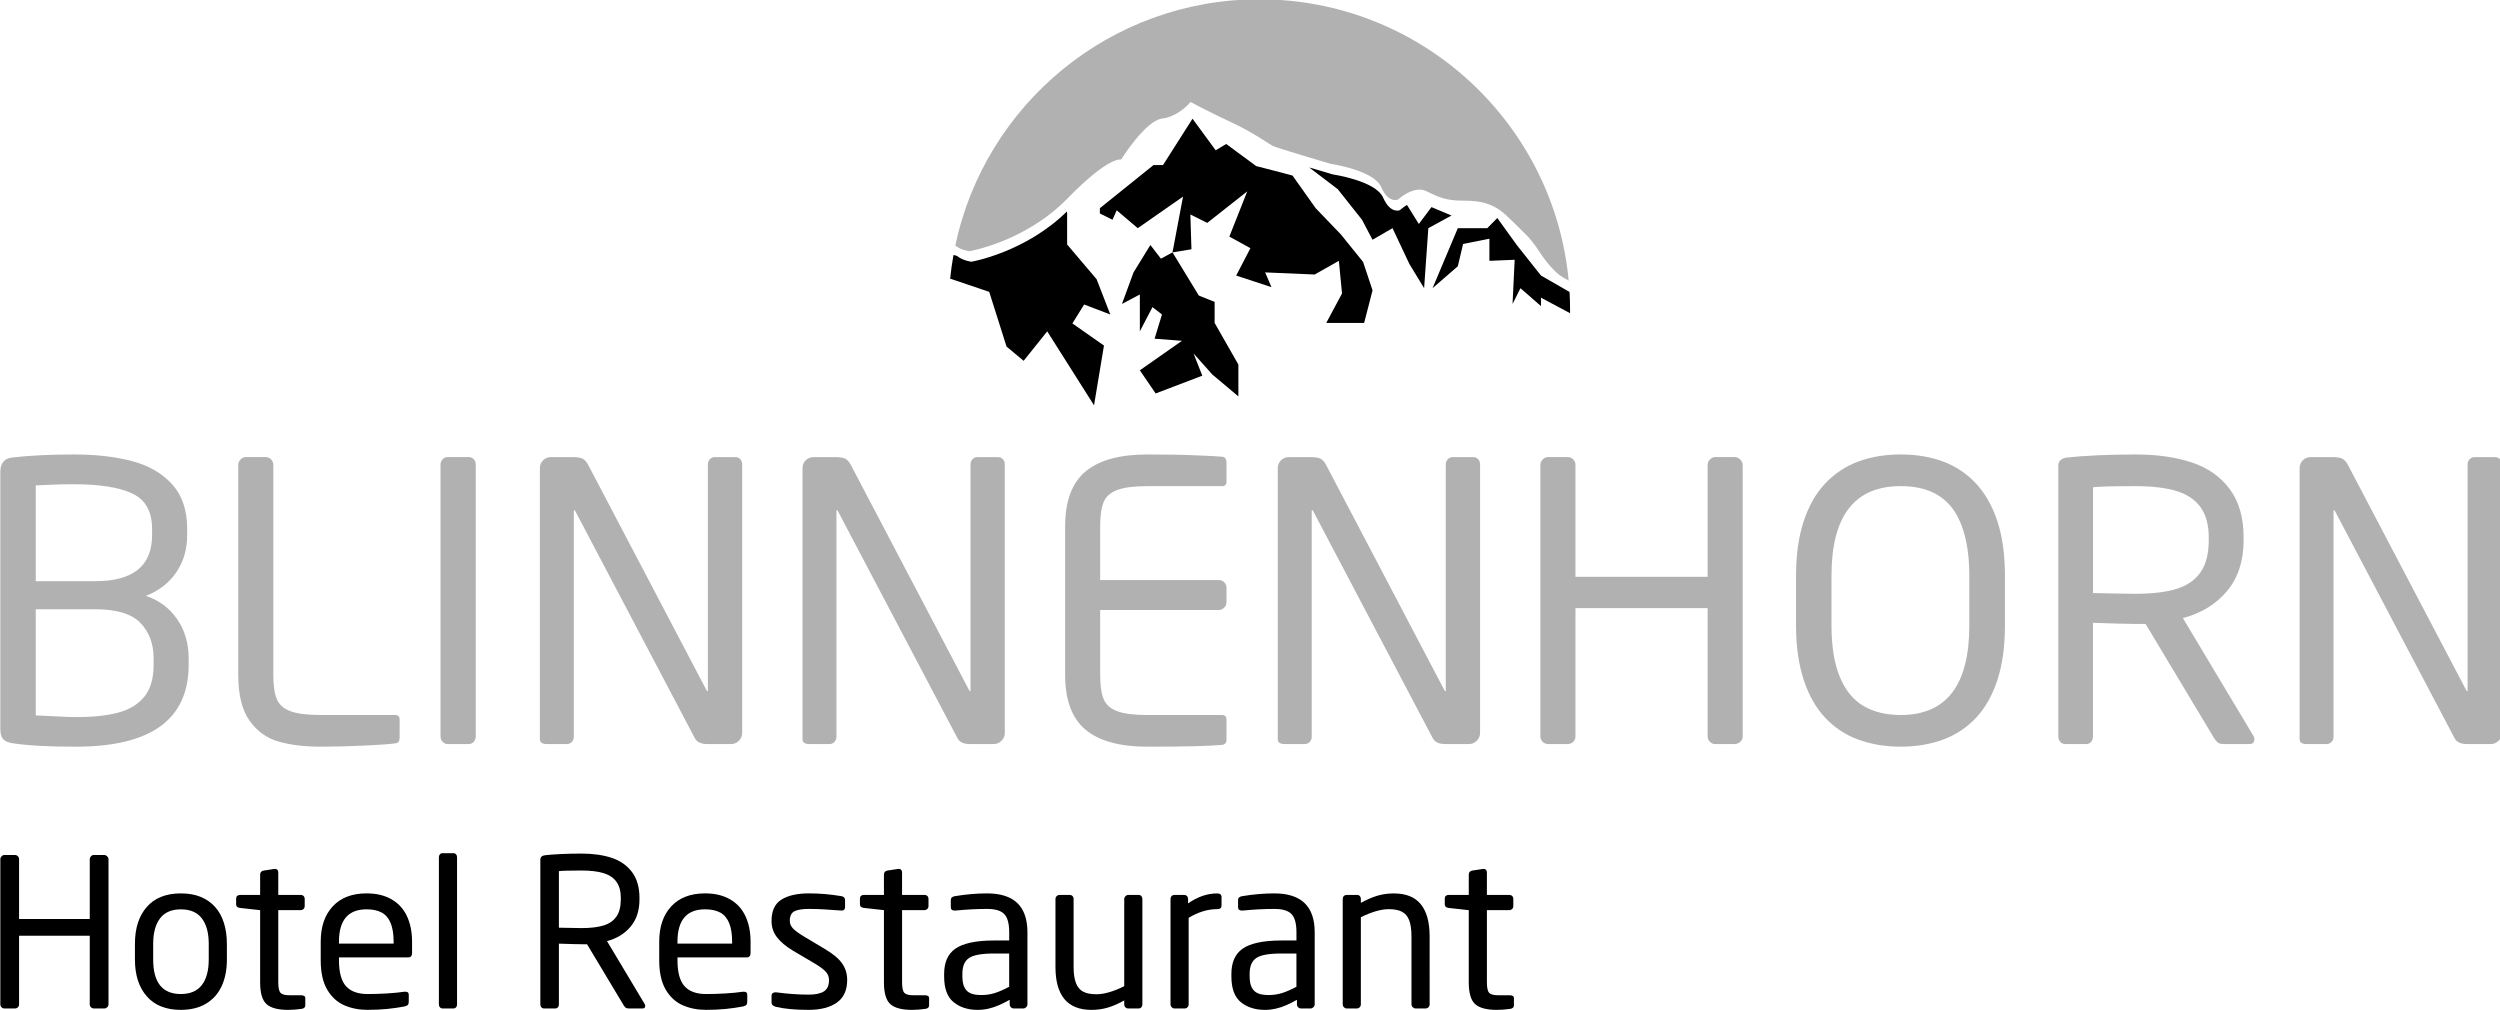
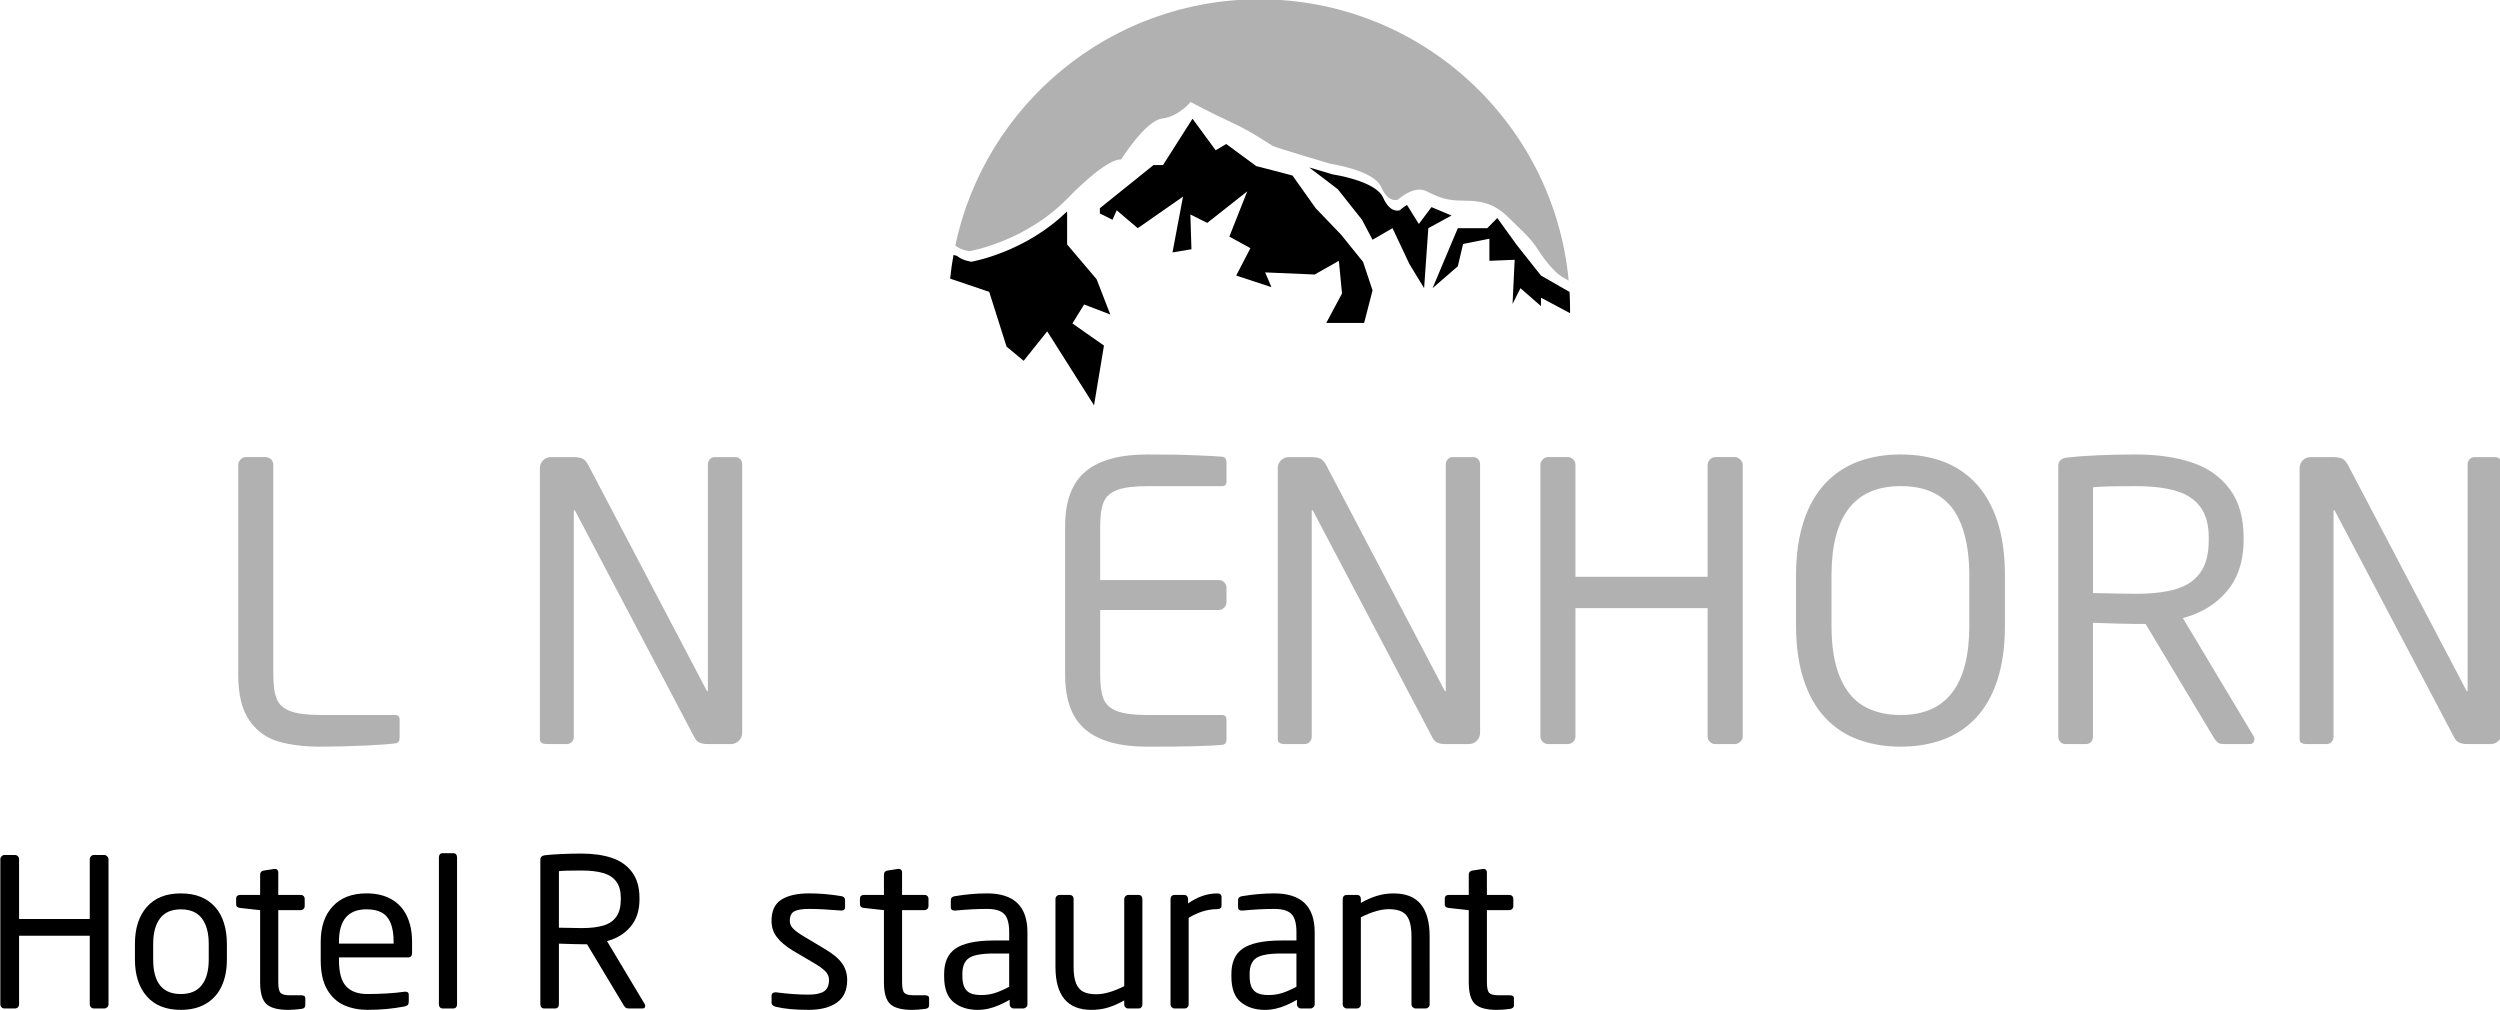
<svg xmlns="http://www.w3.org/2000/svg" xmlns:ns1="http://www.inkscape.org/namespaces/inkscape" xmlns:ns2="http://sodipodi.sourceforge.net/DTD/sodipodi-0.dtd" width="55.671mm" height="22.49mm" viewBox="0 0 55.671 22.49" version="1.1" id="svg834" ns1:version="0.92.3 (2405546, 2018-03-11)" ns2:docname="blinnenhorn.svg">
  <defs id="defs828" />
  <ns2:namedview id="base" pagecolor="#ffffff" bordercolor="#666666" borderopacity="1.0" ns1:pageopacity="0.0" ns1:pageshadow="2" ns1:zoom="1.979899" ns1:cx="160.66903" ns1:cy="47.801197" ns1:document-units="mm" ns1:current-layer="g1387" showgrid="false" fit-margin-top="0" fit-margin-left="0" fit-margin-right="0" fit-margin-bottom="0" ns1:window-width="1920" ns1:window-height="1027" ns1:window-x="-8" ns1:window-y="-8" ns1:window-maximized="1" />
  <g ns1:label="Calque 1" ns1:groupmode="layer" id="layer1" transform="translate(-56.251,-122.126)">
    <g transform="matrix(0.353,0,0,-0.353,45.415,146.742)" ns1:label="Blinnenhorn Logo Graustufen" id="g1387">
      <path ns1:connector-curvature="0" id="path1389" style="fill:#000000;fill-opacity:1;fill-rule:evenodd;stroke:none;stroke-width:1" d="m 37.542,6.377 c 0,-0.072 -0.028,-0.134 -0.083,-0.184 -0.055,-0.051 -0.114,-0.076 -0.178,-0.076 h -0.668 c -0.068,0 -0.127,0.025 -0.178,0.076 -0.051,0.051 -0.076,0.112 -0.076,0.184 V 10.703 H 31.9 V 6.377 c 0,-0.076 -0.025,-0.139 -0.076,-0.188 -0.051,-0.049 -0.112,-0.073 -0.184,-0.073 H 30.978 c -0.072,0 -0.134,0.025 -0.184,0.076 -0.051,0.051 -0.076,0.112 -0.076,0.184 v 9.16 c 0,0.064 0.025,0.123 0.076,0.178 0.051,0.055 0.112,0.083 0.184,0.083 h 0.662 c 0.072,0 0.134,-0.025 0.184,-0.076 0.051,-0.051 0.076,-0.112 0.076,-0.184 v -3.778 h 4.459 v 3.778 c 0,0.064 0.025,0.123 0.076,0.178 0.051,0.055 0.11,0.083 0.178,0.083 h 0.668 c 0.064,0 0.123,-0.028 0.178,-0.083 0.055,-0.055 0.083,-0.114 0.083,-0.178 z" />
      <path ns1:connector-curvature="0" id="path1391" style="fill:#000000;fill-opacity:1;fill-rule:evenodd;stroke:none;stroke-width:1" d="m 45.01,9.202 c 0,-0.645 -0.11,-1.204 -0.331,-1.679 C 44.459,7.047 44.13,6.68 43.693,6.419 43.257,6.158 42.726,6.028 42.103,6.028 c -0.933,0 -1.649,0.285 -2.147,0.856 C 39.458,7.453 39.209,8.226 39.209,9.202 v 0.992 c 0,0.98 0.249,1.755 0.747,2.325 0.498,0.57 1.214,0.856 2.147,0.856 0.483,0 0.904,-0.074 1.263,-0.223 0.358,-0.148 0.66,-0.362 0.906,-0.639 0.246,-0.278 0.43,-0.614 0.553,-1.008 0.123,-0.394 0.184,-0.831 0.184,-1.31 z m -1.145,0 v 0.992 c 0,0.687 -0.144,1.221 -0.433,1.603 -0.288,0.382 -0.732,0.572 -1.329,0.572 -0.585,0 -1.022,-0.19 -1.31,-0.569 -0.288,-0.38 -0.433,-0.915 -0.433,-1.606 V 9.202 c 0,-1.45 0.581,-2.175 1.743,-2.175 0.594,0 1.036,0.189 1.326,0.566 0.29,0.377 0.436,0.914 0.436,1.609 z" />
      <path ns1:connector-curvature="0" id="path1393" style="fill:#000000;fill-opacity:1;fill-rule:evenodd;stroke:none;stroke-width:1" d="m 49.956,6.314 c 0,-0.127 -0.078,-0.201 -0.235,-0.223 -0.288,-0.042 -0.57,-0.064 -0.846,-0.064 -0.636,0 -1.09,0.12 -1.361,0.359 -0.271,0.24 -0.407,0.701 -0.407,1.384 v 4.548 l -1.266,0.14 c -0.165,0.017 -0.248,0.095 -0.248,0.235 v 0.356 c 0,0.072 0.022,0.128 0.067,0.169 0.045,0.04 0.105,0.06 0.181,0.06 h 1.266 v 1.279 c 0,0.148 0.078,0.235 0.235,0.261 l 0.674,0.102 h 0.038 c 0.055,0 0.102,-0.019 0.14,-0.057 0.038,-0.038 0.057,-0.091 0.057,-0.159 v -1.425 h 1.406 c 0.081,0 0.144,-0.023 0.191,-0.07 0.047,-0.047 0.07,-0.11 0.07,-0.191 v -0.439 c 0,-0.076 -0.025,-0.139 -0.076,-0.188 -0.051,-0.049 -0.112,-0.073 -0.184,-0.073 H 48.251 V 7.77 c 0,-0.348 0.049,-0.571 0.146,-0.671 0.098,-0.1 0.284,-0.149 0.56,-0.149 h 0.725 c 0.182,0 0.274,-0.061 0.274,-0.184 V 6.314 Z" />
      <path ns1:connector-curvature="0" id="path1395" style="fill:#000000;fill-opacity:1;fill-rule:evenodd;stroke:none;stroke-width:1" d="m 56.692,9.622 c 0,-0.191 -0.083,-0.286 -0.248,-0.286 H 52.081 V 9.151 c 0,-0.755 0.147,-1.298 0.442,-1.628 0.295,-0.331 0.75,-0.496 1.364,-0.496 0.403,0 0.813,0.013 1.231,0.038 0.418,0.025 0.781,0.061 1.091,0.108 h 0.064 c 0.14,0 0.21,-0.061 0.21,-0.184 v -0.439 c 0,-0.089 -0.018,-0.156 -0.054,-0.2 -0.036,-0.045 -0.105,-0.08 -0.207,-0.105 -0.352,-0.068 -0.72,-0.121 -1.104,-0.159 -0.384,-0.038 -0.794,-0.057 -1.231,-0.057 -0.547,0 -1.041,0.098 -1.482,0.293 -0.441,0.195 -0.797,0.524 -1.069,0.986 -0.271,0.462 -0.407,1.077 -0.407,1.845 v 1.177 c 0,0.941 0.253,1.685 0.76,2.23 0.507,0.545 1.218,0.817 2.134,0.817 0.615,0 1.14,-0.125 1.574,-0.375 0.435,-0.25 0.759,-0.605 0.973,-1.065 0.214,-0.46 0.321,-0.996 0.321,-1.606 V 9.621 Z m -1.164,0.585 v 0.121 c 0,0.479 -0.063,0.871 -0.188,1.177 -0.125,0.305 -0.313,0.526 -0.563,0.662 -0.25,0.136 -0.568,0.204 -0.954,0.204 -1.162,0 -1.743,-0.681 -1.743,-2.042 v -0.121 z" />
      <path ns1:connector-curvature="0" id="path1397" style="fill:#000000;fill-opacity:1;fill-rule:evenodd;stroke:none;stroke-width:1" d="m 59.53,6.377 c 0,-0.076 -0.021,-0.139 -0.064,-0.188 -0.042,-0.049 -0.1,-0.073 -0.172,-0.073 H 58.62 c -0.068,0 -0.124,0.024 -0.169,0.073 -0.045,0.049 -0.067,0.111 -0.067,0.188 v 9.287 c 0,0.064 0.02,0.121 0.06,0.172 0.04,0.051 0.099,0.076 0.175,0.076 h 0.674 c 0.072,0 0.129,-0.023 0.172,-0.07 0.042,-0.047 0.064,-0.106 0.064,-0.178 V 6.377 Z" />
      <path ns1:connector-curvature="0" id="path1399" style="fill:#000000;fill-opacity:1;fill-rule:evenodd;stroke:none;stroke-width:1" d="m 71.399,6.288 c 0,-0.114 -0.055,-0.172 -0.165,-0.172 h -0.84 c -0.089,0 -0.154,0.01 -0.194,0.029 -0.04,0.019 -0.088,0.067 -0.143,0.143 l -2.328,3.88 h -0.121 -0.223 c -0.259,0 -0.736,0.013 -1.431,0.038 V 6.377 c 0,-0.076 -0.021,-0.139 -0.064,-0.188 -0.042,-0.049 -0.1,-0.073 -0.172,-0.073 H 65.019 c -0.068,0 -0.124,0.024 -0.169,0.073 -0.045,0.049 -0.067,0.111 -0.067,0.188 v 9.122 c 0,0.17 0.104,0.265 0.312,0.286 0.259,0.03 0.593,0.054 1.002,0.073 0.409,0.019 0.839,0.029 1.288,0.029 0.725,0 1.359,-0.09 1.902,-0.27 0.543,-0.18 0.97,-0.48 1.282,-0.9 0.312,-0.42 0.468,-0.963 0.468,-1.628 v -0.095 c 0,-0.695 -0.186,-1.266 -0.557,-1.711 -0.371,-0.445 -0.868,-0.751 -1.492,-0.916 L 71.361,6.403 c 0.025,-0.038 0.038,-0.076 0.038,-0.114 z m -1.539,6.705 v 0.095 c 0,0.42 -0.091,0.758 -0.274,1.015 -0.182,0.257 -0.454,0.44 -0.814,0.55 -0.36,0.11 -0.823,0.165 -1.387,0.165 -0.746,0 -1.223,-0.013 -1.431,-0.038 v -3.569 c 0.763,-0.017 1.24,-0.025 1.431,-0.025 0.56,0 1.019,0.054 1.377,0.162 0.358,0.108 0.631,0.295 0.817,0.56 0.187,0.265 0.28,0.627 0.28,1.085 z" />
-       <path ns1:connector-curvature="0" id="path1401" style="fill:#000000;fill-opacity:1;fill-rule:evenodd;stroke:none;stroke-width:1" d="m 78.046,9.622 c 0,-0.191 -0.083,-0.286 -0.248,-0.286 H 73.435 V 9.151 c 0,-0.755 0.147,-1.298 0.442,-1.628 0.295,-0.331 0.75,-0.496 1.364,-0.496 0.403,0 0.813,0.013 1.231,0.038 0.418,0.025 0.781,0.061 1.091,0.108 h 0.064 c 0.14,0 0.21,-0.061 0.21,-0.184 v -0.439 c 0,-0.089 -0.018,-0.156 -0.054,-0.2 -0.036,-0.045 -0.105,-0.08 -0.207,-0.105 -0.352,-0.068 -0.72,-0.121 -1.104,-0.159 -0.384,-0.038 -0.794,-0.057 -1.231,-0.057 -0.547,0 -1.041,0.098 -1.482,0.293 -0.441,0.195 -0.797,0.524 -1.069,0.986 -0.271,0.462 -0.407,1.077 -0.407,1.845 v 1.177 c 0,0.941 0.253,1.685 0.76,2.23 0.507,0.545 1.218,0.817 2.134,0.817 0.615,0 1.14,-0.125 1.574,-0.375 0.435,-0.25 0.759,-0.605 0.973,-1.065 0.214,-0.46 0.321,-0.996 0.321,-1.606 V 9.621 Z m -1.164,0.585 v 0.121 c 0,0.479 -0.063,0.871 -0.188,1.177 -0.125,0.305 -0.313,0.526 -0.563,0.662 -0.25,0.136 -0.568,0.204 -0.954,0.204 -1.162,0 -1.743,-0.681 -1.743,-2.042 v -0.121 z" />
      <path ns1:connector-curvature="0" id="path1403" style="fill:#000000;fill-opacity:1;fill-rule:evenodd;stroke:none;stroke-width:1" d="m 84.14,7.917 c 0,-0.645 -0.216,-1.121 -0.649,-1.428 -0.433,-0.307 -1.028,-0.461 -1.787,-0.461 -0.84,0 -1.527,0.064 -2.061,0.191 -0.182,0.051 -0.274,0.138 -0.274,0.261 v 0.458 c 0,0.059 0.023,0.107 0.07,0.143 0.047,0.036 0.102,0.054 0.165,0.054 h 0.051 c 0.742,-0.098 1.425,-0.146 2.048,-0.146 0.437,0 0.761,0.069 0.973,0.207 0.212,0.138 0.318,0.378 0.318,0.722 0,0.195 -0.07,0.369 -0.21,0.522 -0.14,0.153 -0.397,0.339 -0.77,0.56 l -1.317,0.776 c -0.437,0.267 -0.768,0.547 -0.992,0.84 -0.225,0.293 -0.337,0.634 -0.337,1.024 0,0.636 0.209,1.085 0.627,1.345 0.418,0.261 0.996,0.391 1.733,0.391 0.662,0 1.34,-0.057 2.036,-0.172 0.161,-0.025 0.242,-0.112 0.242,-0.261 v -0.426 c 0,-0.148 -0.072,-0.223 -0.216,-0.223 h -0.038 c -0.814,0.068 -1.488,0.102 -2.023,0.102 -0.42,0 -0.726,-0.05 -0.919,-0.149 -0.193,-0.1 -0.289,-0.302 -0.289,-0.607 0,-0.178 0.068,-0.338 0.204,-0.48 0.136,-0.142 0.367,-0.311 0.693,-0.506 L 82.709,9.882 C 83.235,9.573 83.605,9.265 83.819,8.96 84.033,8.655 84.14,8.307 84.14,7.917 Z" />
      <path ns1:connector-curvature="0" id="path1405" style="fill:#000000;fill-opacity:1;fill-rule:evenodd;stroke:none;stroke-width:1" d="m 89.308,6.314 c 0,-0.127 -0.078,-0.201 -0.235,-0.223 -0.288,-0.042 -0.57,-0.064 -0.846,-0.064 -0.636,0 -1.09,0.12 -1.361,0.359 -0.271,0.24 -0.407,0.701 -0.407,1.384 V 12.319 L 85.192,12.459 c -0.165,0.017 -0.248,0.095 -0.248,0.235 v 0.356 c 0,0.072 0.022,0.128 0.067,0.169 0.045,0.04 0.105,0.06 0.181,0.06 h 1.266 v 1.279 c 0,0.148 0.078,0.235 0.235,0.261 l 0.674,0.102 h 0.038 c 0.055,0 0.102,-0.019 0.14,-0.057 0.038,-0.038 0.057,-0.091 0.057,-0.159 v -1.425 h 1.406 c 0.081,0 0.144,-0.023 0.191,-0.07 0.047,-0.047 0.07,-0.11 0.07,-0.191 v -0.439 c 0,-0.076 -0.025,-0.139 -0.076,-0.188 -0.051,-0.049 -0.112,-0.073 -0.184,-0.073 H 87.603 V 7.77 c 0,-0.348 0.049,-0.571 0.146,-0.671 0.098,-0.1 0.284,-0.149 0.56,-0.149 h 0.725 c 0.182,0 0.274,-0.061 0.274,-0.184 V 6.314 Z" />
      <path ns1:connector-curvature="0" id="path1407" style="fill:#000000;fill-opacity:1;fill-rule:evenodd;stroke:none;stroke-width:1" d="m 95.51,6.377 c 0,-0.072 -0.028,-0.134 -0.083,-0.184 -0.055,-0.051 -0.114,-0.076 -0.178,-0.076 h -0.604 c -0.068,0 -0.127,0.025 -0.178,0.076 -0.051,0.051 -0.076,0.112 -0.076,0.184 V 6.664 C 94.174,6.541 93.957,6.43 93.738,6.333 93.52,6.235 93.295,6.16 93.064,6.107 c -0.231,-0.053 -0.459,-0.08 -0.684,-0.08 -0.619,0 -1.128,0.162 -1.527,0.487 C 90.455,6.839 90.256,7.378 90.256,8.133 V 8.292 c 0,0.36 0.057,0.673 0.172,0.938 0.114,0.265 0.29,0.482 0.528,0.652 0.237,0.17 0.561,0.299 0.97,0.388 0.409,0.089 0.9,0.134 1.473,0.134 h 0.961 v 0.522 c 0,0.547 -0.104,0.929 -0.312,1.145 -0.208,0.216 -0.568,0.324 -1.081,0.324 -0.632,0 -1.296,-0.034 -1.991,-0.102 h -0.064 c -0.157,0 -0.235,0.07 -0.235,0.21 v 0.452 c 0,0.14 0.091,0.223 0.274,0.248 0.687,0.114 1.359,0.172 2.016,0.172 1.696,0 2.544,-0.816 2.544,-2.449 V 6.377 Z m -1.151,1.107 v 2.099 h -0.961 c -0.768,0 -1.291,-0.094 -1.571,-0.283 C 91.547,9.112 91.407,8.78 91.407,8.305 V 8.146 c 0,-0.301 0.046,-0.539 0.137,-0.712 0.091,-0.174 0.223,-0.296 0.394,-0.366 0.172,-0.07 0.393,-0.105 0.665,-0.105 0.297,0 0.578,0.041 0.843,0.124 0.265,0.083 0.569,0.215 0.913,0.398 z" />
      <path ns1:connector-curvature="0" id="path1409" style="fill:#000000;fill-opacity:1;fill-rule:evenodd;stroke:none;stroke-width:1" d="m 102.762,6.377 c 0,-0.076 -0.022,-0.139 -0.067,-0.188 -0.044,-0.049 -0.103,-0.073 -0.175,-0.073 h -0.655 c -0.068,0 -0.126,0.024 -0.175,0.073 -0.049,0.049 -0.073,0.111 -0.073,0.188 v 0.248 c -0.356,-0.204 -0.7,-0.354 -1.03,-0.452 -0.331,-0.098 -0.676,-0.146 -1.037,-0.146 -1.514,0 -2.271,0.903 -2.271,2.71 v 4.281 c 0,0.072 0.025,0.134 0.076,0.184 0.051,0.051 0.112,0.076 0.184,0.076 h 0.63 c 0.076,0 0.138,-0.023 0.184,-0.07 0.047,-0.047 0.07,-0.11 0.07,-0.191 V 8.737 c 0,-0.433 0.051,-0.776 0.153,-1.03 0.102,-0.254 0.257,-0.434 0.464,-0.538 0.208,-0.104 0.481,-0.156 0.821,-0.156 0.492,0 1.077,0.17 1.756,0.509 v 5.496 c 0,0.068 0.026,0.128 0.08,0.181 0.053,0.053 0.113,0.08 0.181,0.08 h 0.642 c 0.072,0 0.13,-0.024 0.175,-0.073 0.044,-0.049 0.067,-0.111 0.067,-0.188 z" />
      <path ns1:connector-curvature="0" id="path1411" style="fill:#000000;fill-opacity:1;fill-rule:evenodd;stroke:none;stroke-width:1" d="m 107.755,12.605 c 0,-0.148 -0.091,-0.223 -0.274,-0.223 -0.594,0 -1.194,-0.182 -1.8,-0.547 V 6.377 c 0,-0.072 -0.024,-0.134 -0.073,-0.184 -0.049,-0.051 -0.109,-0.076 -0.181,-0.076 h -0.642 c -0.064,0 -0.121,0.025 -0.172,0.076 -0.051,0.051 -0.076,0.112 -0.076,0.184 v 6.641 c 0,0.076 0.023,0.139 0.07,0.188 0.047,0.049 0.106,0.073 0.178,0.073 h 0.611 c 0.076,0 0.137,-0.024 0.181,-0.073 0.044,-0.049 0.067,-0.111 0.067,-0.188 v -0.274 c 0.602,0.42 1.215,0.63 1.838,0.63 0.182,0 0.274,-0.078 0.274,-0.235 z" />
      <path ns1:connector-curvature="0" id="path1413" style="fill:#000000;fill-opacity:1;fill-rule:evenodd;stroke:none;stroke-width:1" d="m 113.631,6.377 c 0,-0.072 -0.028,-0.134 -0.083,-0.184 -0.055,-0.051 -0.115,-0.076 -0.178,-0.076 h -0.604 c -0.068,0 -0.127,0.025 -0.178,0.076 -0.051,0.051 -0.076,0.112 -0.076,0.184 v 0.286 c -0.216,-0.123 -0.434,-0.233 -0.652,-0.331 -0.218,-0.098 -0.443,-0.173 -0.674,-0.226 -0.231,-0.053 -0.459,-0.08 -0.684,-0.08 -0.619,0 -1.128,0.162 -1.527,0.487 -0.399,0.324 -0.598,0.864 -0.598,1.619 V 8.292 c 0,0.36 0.057,0.673 0.172,0.938 0.115,0.265 0.29,0.482 0.528,0.652 0.237,0.17 0.561,0.299 0.97,0.388 0.409,0.089 0.9,0.134 1.473,0.134 h 0.961 v 0.522 c 0,0.547 -0.104,0.929 -0.312,1.145 -0.208,0.216 -0.568,0.324 -1.081,0.324 -0.632,0 -1.296,-0.034 -1.991,-0.102 h -0.064 c -0.157,0 -0.235,0.07 -0.235,0.21 v 0.452 c 0,0.14 0.091,0.223 0.274,0.248 0.687,0.114 1.359,0.172 2.016,0.172 1.696,0 2.544,-0.816 2.544,-2.449 V 6.377 Z m -1.151,1.107 v 2.099 h -0.961 c -0.768,0 -1.291,-0.094 -1.571,-0.283 -0.28,-0.189 -0.42,-0.521 -0.42,-0.996 V 8.146 c 0,-0.301 0.046,-0.539 0.137,-0.712 0.091,-0.174 0.223,-0.296 0.394,-0.366 0.172,-0.07 0.393,-0.105 0.665,-0.105 0.297,0 0.578,0.041 0.843,0.124 0.265,0.083 0.569,0.215 0.913,0.398 z" />
      <path ns1:connector-curvature="0" id="path1415" style="fill:#000000;fill-opacity:1;fill-rule:evenodd;stroke:none;stroke-width:1" d="m 120.882,6.377 c 0,-0.076 -0.025,-0.139 -0.076,-0.188 -0.051,-0.049 -0.11,-0.073 -0.178,-0.073 h -0.63 c -0.064,0 -0.123,0.025 -0.178,0.076 -0.055,0.051 -0.083,0.112 -0.083,0.184 v 4.287 c 0,0.428 -0.049,0.769 -0.146,1.021 -0.098,0.252 -0.251,0.431 -0.461,0.538 -0.21,0.106 -0.484,0.159 -0.824,0.159 -0.488,0 -1.075,-0.17 -1.762,-0.509 V 6.377 c 0,-0.072 -0.024,-0.134 -0.073,-0.184 -0.049,-0.051 -0.109,-0.076 -0.181,-0.076 h -0.642 c -0.064,0 -0.121,0.025 -0.172,0.076 -0.051,0.051 -0.076,0.112 -0.076,0.184 v 6.641 c 0,0.076 0.023,0.139 0.07,0.188 0.047,0.049 0.106,0.073 0.178,0.073 h 0.655 c 0.076,0 0.136,-0.024 0.178,-0.073 0.042,-0.049 0.064,-0.111 0.064,-0.188 v -0.242 c 0.365,0.204 0.71,0.354 1.037,0.452 0.327,0.098 0.672,0.146 1.037,0.146 0.772,0 1.342,-0.229 1.711,-0.687 0.369,-0.458 0.553,-1.132 0.553,-2.023 V 6.377 Z" />
      <path ns1:connector-curvature="0" id="path1417" style="fill:#000000;fill-opacity:1;fill-rule:evenodd;stroke:none;stroke-width:1" d="m 126.2,6.314 c 0,-0.127 -0.079,-0.201 -0.235,-0.223 -0.288,-0.042 -0.57,-0.064 -0.846,-0.064 -0.636,0 -1.09,0.12 -1.361,0.359 -0.271,0.24 -0.407,0.701 -0.407,1.384 v 4.548 l -1.266,0.14 c -0.165,0.017 -0.248,0.095 -0.248,0.235 v 0.356 c 0,0.072 0.022,0.128 0.067,0.169 0.044,0.04 0.105,0.06 0.181,0.06 h 1.266 v 1.279 c 0,0.148 0.079,0.235 0.235,0.261 l 0.674,0.102 h 0.038 c 0.055,0 0.102,-0.019 0.14,-0.057 0.038,-0.038 0.057,-0.091 0.057,-0.159 v -1.425 h 1.406 c 0.081,0 0.144,-0.023 0.191,-0.07 0.047,-0.047 0.07,-0.11 0.07,-0.191 v -0.439 c 0,-0.076 -0.025,-0.139 -0.076,-0.188 -0.051,-0.049 -0.112,-0.073 -0.184,-0.073 H 124.496 V 7.77 c 0,-0.348 0.049,-0.571 0.146,-0.671 0.098,-0.1 0.284,-0.149 0.56,-0.149 h 0.725 c 0.182,0 0.274,-0.061 0.274,-0.184 V 6.314 Z" />
-       <path ns1:connector-curvature="0" id="path1419" style="fill:#b2b1b1;fill-opacity:1;fill-rule:evenodd;stroke:none;stroke-width:1" d="m 42.598,27.792 c 0,-3.441 -2.371,-5.162 -7.112,-5.162 -1.721,0 -3.045,0.071 -3.972,0.214 -0.285,0.04 -0.49,0.125 -0.612,0.256 -0.123,0.131 -0.184,0.347 -0.184,0.648 v 16.222 c 0,0.555 0.258,0.856 0.773,0.904 1.078,0.127 2.371,0.19 3.877,0.19 1.411,0 2.642,-0.143 3.693,-0.428 1.051,-0.285 1.887,-0.775 2.509,-1.469 0.622,-0.694 0.934,-1.627 0.934,-2.801 v -0.392 c 0,-0.896 -0.23,-1.679 -0.69,-2.349 -0.46,-0.67 -1.098,-1.164 -1.915,-1.481 0.833,-0.278 1.491,-0.767 1.974,-1.469 0.484,-0.702 0.725,-1.524 0.725,-2.468 z m -2.307,8.182 v 0.392 c 0,1.086 -0.408,1.828 -1.225,2.224 -0.817,0.396 -2.05,0.595 -3.699,0.595 -0.373,0 -0.618,-0.002 -0.737,-0.006 -0.119,-0.004 -0.353,-0.012 -0.702,-0.024 -0.349,-0.012 -0.674,-0.026 -0.975,-0.042 v -6.042 h 3.758 c 2.387,0 3.58,0.967 3.58,2.902 z m 0.095,-8.182 v 0.416 c 0,0.92 -0.279,1.665 -0.838,2.236 -0.559,0.571 -1.504,0.856 -2.836,0.856 h -3.758 v -6.696 c 0.254,-0.008 0.668,-0.028 1.243,-0.059 0.575,-0.032 1.005,-0.048 1.29,-0.048 1.078,0 1.97,0.095 2.676,0.285 0.706,0.19 1.253,0.525 1.641,1.005 0.389,0.48 0.583,1.148 0.583,2.004 z" />
      <path ns1:connector-curvature="0" id="path1421" style="fill:#b2b1b1;fill-opacity:1;fill-rule:evenodd;stroke:none;stroke-width:1" d="m 55.906,23.19 c 0,-0.206 -0.083,-0.321 -0.25,-0.345 -0.285,-0.048 -0.922,-0.095 -1.909,-0.143 -0.987,-0.048 -1.933,-0.071 -2.836,-0.071 -1.007,0 -1.887,0.107 -2.64,0.321 -0.753,0.214 -1.366,0.656 -1.837,1.326 -0.472,0.67 -0.708,1.631 -0.708,2.884 v 13.249 c 0,0.119 0.048,0.23 0.143,0.333 0.095,0.103 0.21,0.155 0.345,0.155 h 1.237 c 0.135,0 0.25,-0.048 0.345,-0.143 0.095,-0.095 0.143,-0.21 0.143,-0.345 V 27.162 c 0,-0.658 0.071,-1.164 0.214,-1.516 0.143,-0.353 0.428,-0.611 0.856,-0.773 0.428,-0.163 1.07,-0.244 1.927,-0.244 h 4.698 c 0.182,0 0.274,-0.099 0.274,-0.297 z" />
-       <path ns1:connector-curvature="0" id="path1423" style="fill:#b2b1b1;fill-opacity:1;fill-rule:evenodd;stroke:none;stroke-width:1" d="m 60.711,23.285 c 0,-0.127 -0.042,-0.24 -0.125,-0.339 -0.083,-0.099 -0.188,-0.149 -0.315,-0.149 H 58.927 c -0.111,0 -0.212,0.046 -0.303,0.137 -0.091,0.091 -0.137,0.208 -0.137,0.351 v 17.15 c 0,0.119 0.044,0.226 0.131,0.321 0.087,0.095 0.19,0.143 0.309,0.143 h 1.344 c 0.119,0 0.222,-0.044 0.309,-0.131 0.087,-0.087 0.131,-0.198 0.131,-0.333 z" />
      <path ns1:connector-curvature="0" id="path1425" style="fill:#b2b1b1;fill-opacity:1;fill-rule:evenodd;stroke:none;stroke-width:1" d="m 77.516,23.499 c 0,-0.19 -0.069,-0.355 -0.208,-0.494 -0.139,-0.139 -0.303,-0.208 -0.494,-0.208 h -1.51 c -0.396,0 -0.658,0.131 -0.785,0.392 l -7.528,14.295 c -0.024,0.048 -0.048,0.071 -0.071,0.071 -0.016,0 -0.024,-0.024 -0.024,-0.071 V 23.261 c 0,-0.127 -0.042,-0.236 -0.125,-0.327 -0.083,-0.091 -0.188,-0.137 -0.315,-0.137 h -1.261 c -0.293,0 -0.44,0.099 -0.44,0.297 v 17.114 c 0,0.19 0.067,0.353 0.202,0.488 0.135,0.135 0.301,0.202 0.5,0.202 h 1.344 c 0.309,0 0.527,-0.034 0.654,-0.101 0.127,-0.067 0.242,-0.196 0.345,-0.387 l 7.469,-14.224 0.059,-0.071 c 0.016,0 0.024,0.024 0.024,0.071 v 14.248 c 0,0.127 0.042,0.236 0.125,0.327 0.083,0.091 0.184,0.137 0.303,0.137 h 1.296 c 0.135,0 0.242,-0.044 0.321,-0.131 0.079,-0.087 0.119,-0.198 0.119,-0.333 V 23.499 Z" />
-       <path ns1:connector-curvature="0" id="path1427" style="fill:#b2b1b1;fill-opacity:1;fill-rule:evenodd;stroke:none;stroke-width:1" d="m 94.083,23.499 c 0,-0.19 -0.069,-0.355 -0.208,-0.494 -0.139,-0.139 -0.303,-0.208 -0.494,-0.208 H 91.871 c -0.396,0 -0.658,0.131 -0.785,0.392 l -7.528,14.295 c -0.024,0.048 -0.048,0.071 -0.071,0.071 -0.016,0 -0.024,-0.024 -0.024,-0.071 V 23.261 c 0,-0.127 -0.042,-0.236 -0.125,-0.327 -0.083,-0.091 -0.188,-0.137 -0.315,-0.137 h -1.261 c -0.293,0 -0.44,0.099 -0.44,0.297 v 17.114 c 0,0.19 0.067,0.353 0.202,0.488 0.135,0.135 0.301,0.202 0.5,0.202 h 1.344 c 0.309,0 0.527,-0.034 0.654,-0.101 0.127,-0.067 0.242,-0.196 0.345,-0.387 l 7.469,-14.224 0.059,-0.071 c 0.016,0 0.024,0.024 0.024,0.071 v 14.248 c 0,0.127 0.042,0.236 0.125,0.327 0.083,0.091 0.184,0.137 0.303,0.137 h 1.296 c 0.135,0 0.242,-0.044 0.321,-0.131 0.079,-0.087 0.119,-0.198 0.119,-0.333 V 23.499 Z" />
      <path ns1:connector-curvature="0" id="path1429" style="fill:#b2b1b1;fill-opacity:1;fill-rule:evenodd;stroke:none;stroke-width:1" d="m 108.069,23.094 c 0,-0.206 -0.083,-0.321 -0.25,-0.345 -0.761,-0.079 -2.343,-0.119 -4.745,-0.119 -1.736,0 -3.035,0.357 -3.895,1.07 -0.86,0.714 -1.29,1.867 -1.29,3.461 v 9.372 c 0,1.586 0.428,2.737 1.284,3.455 0.856,0.718 2.157,1.076 3.901,1.076 0.698,0 1.273,-0.004 1.724,-0.012 0.452,-0.008 1.003,-0.026 1.653,-0.054 0.65,-0.028 1.106,-0.054 1.368,-0.077 0.079,-0.008 0.141,-0.046 0.184,-0.113 0.044,-0.067 0.065,-0.145 0.065,-0.232 v -1.213 c 0,-0.198 -0.091,-0.297 -0.274,-0.297 h -4.698 c -0.856,0 -1.499,-0.081 -1.927,-0.244 -0.428,-0.163 -0.714,-0.42 -0.856,-0.773 -0.143,-0.353 -0.214,-0.858 -0.214,-1.516 v -3.39 h 7.481 c 0.135,0 0.25,-0.048 0.345,-0.143 0.095,-0.095 0.143,-0.21 0.143,-0.345 v -0.916 c 0,-0.135 -0.052,-0.25 -0.155,-0.345 -0.103,-0.095 -0.214,-0.143 -0.333,-0.143 h -7.481 v -4.091 c 0,-0.658 0.071,-1.164 0.214,-1.516 0.143,-0.353 0.428,-0.611 0.856,-0.773 0.428,-0.163 1.07,-0.244 1.927,-0.244 h 4.698 c 0.182,0 0.274,-0.099 0.274,-0.297 V 23.094 Z" />
      <path ns1:connector-curvature="0" id="path1431" style="fill:#b2b1b1;fill-opacity:1;fill-rule:evenodd;stroke:none;stroke-width:1" d="m 124.065,23.499 c 0,-0.19 -0.069,-0.355 -0.208,-0.494 -0.139,-0.139 -0.303,-0.208 -0.494,-0.208 h -1.51 c -0.396,0 -0.658,0.131 -0.785,0.392 l -7.528,14.295 c -0.024,0.048 -0.048,0.071 -0.071,0.071 -0.016,0 -0.024,-0.024 -0.024,-0.071 V 23.261 c 0,-0.127 -0.042,-0.236 -0.125,-0.327 -0.083,-0.091 -0.188,-0.137 -0.315,-0.137 h -1.261 c -0.293,0 -0.44,0.099 -0.44,0.297 v 17.114 c 0,0.19 0.067,0.353 0.202,0.488 0.135,0.135 0.301,0.202 0.5,0.202 h 1.344 c 0.309,0 0.527,-0.034 0.654,-0.101 0.127,-0.067 0.242,-0.196 0.345,-0.387 l 7.469,-14.224 0.059,-0.071 c 0.016,0 0.024,0.024 0.024,0.071 v 14.248 c 0,0.127 0.042,0.236 0.125,0.327 0.083,0.091 0.184,0.137 0.303,0.137 h 1.296 c 0.135,0 0.242,-0.044 0.321,-0.131 0.079,-0.087 0.119,-0.198 0.119,-0.333 V 23.499 Z" />
      <path ns1:connector-curvature="0" id="path1433" style="fill:#b2b1b1;fill-opacity:1;fill-rule:evenodd;stroke:none;stroke-width:1" d="m 140.632,23.285 c 0,-0.135 -0.051,-0.25 -0.155,-0.345 -0.103,-0.095 -0.214,-0.143 -0.333,-0.143 h -1.249 c -0.127,0 -0.238,0.048 -0.333,0.143 -0.095,0.095 -0.143,0.21 -0.143,0.345 v 8.087 h -8.337 v -8.087 c 0,-0.143 -0.048,-0.26 -0.143,-0.351 -0.095,-0.091 -0.21,-0.137 -0.345,-0.137 h -1.237 c -0.135,0 -0.25,0.048 -0.345,0.143 -0.095,0.095 -0.143,0.21 -0.143,0.345 v 17.126 c 0,0.119 0.048,0.23 0.143,0.333 0.095,0.103 0.21,0.155 0.345,0.155 h 1.237 c 0.135,0 0.25,-0.048 0.345,-0.143 0.095,-0.095 0.143,-0.21 0.143,-0.345 v -7.064 h 8.337 v 7.064 c 0,0.119 0.048,0.23 0.143,0.333 0.095,0.103 0.206,0.155 0.333,0.155 h 1.249 c 0.119,0 0.23,-0.052 0.333,-0.155 0.103,-0.103 0.155,-0.214 0.155,-0.333 z" />
      <path ns1:connector-curvature="0" id="path1435" style="fill:#b2b1b1;fill-opacity:1;fill-rule:evenodd;stroke:none;stroke-width:1" d="m 157.175,30.278 c 0,-1.324 -0.159,-2.472 -0.476,-3.443 -0.317,-0.971 -0.769,-1.768 -1.356,-2.39 -0.587,-0.622 -1.282,-1.08 -2.087,-1.374 -0.805,-0.293 -1.691,-0.44 -2.658,-0.44 -0.959,0 -1.845,0.147 -2.658,0.44 -0.813,0.293 -1.514,0.755 -2.105,1.386 -0.591,0.63 -1.045,1.435 -1.362,2.414 -0.317,0.979 -0.476,2.115 -0.476,3.407 v 3.14 c 0,1.3 0.159,2.438 0.476,3.413 0.317,0.975 0.773,1.778 1.368,2.408 0.595,0.63 1.294,1.092 2.099,1.386 0.805,0.293 1.691,0.44 2.658,0.44 0.975,0 1.861,-0.147 2.658,-0.44 0.797,-0.293 1.489,-0.751 2.075,-1.374 0.587,-0.622 1.041,-1.417 1.362,-2.385 0.321,-0.967 0.482,-2.117 0.482,-3.449 z m -2.248,0 v 3.14 c 0,0.991 -0.101,1.855 -0.303,2.593 -0.202,0.737 -0.486,1.326 -0.85,1.766 -0.365,0.44 -0.811,0.765 -1.338,0.975 -0.527,0.21 -1.14,0.315 -1.837,0.315 -2.91,0 -4.365,-1.883 -4.365,-5.649 v -3.14 c 0,-1.316 0.174,-2.396 0.523,-3.241 0.349,-0.844 0.846,-1.457 1.493,-1.837 0.646,-0.381 1.429,-0.571 2.349,-0.571 2.886,0 4.329,1.883 4.329,5.649 z" />
      <path ns1:connector-curvature="0" id="path1437" style="fill:#b2b1b1;fill-opacity:1;fill-rule:evenodd;stroke:none;stroke-width:1" d="m 172.91,23.118 c 0,-0.214 -0.103,-0.321 -0.309,-0.321 h -1.57 c -0.167,0 -0.287,0.018 -0.363,0.054 -0.075,0.036 -0.165,0.125 -0.268,0.268 l -4.353,7.255 h -0.226 -0.416 c -0.484,0 -1.376,0.024 -2.676,0.071 v -7.16 c 0,-0.143 -0.04,-0.26 -0.119,-0.351 -0.079,-0.091 -0.186,-0.137 -0.321,-0.137 h -1.308 c -0.127,0 -0.232,0.046 -0.315,0.137 -0.083,0.091 -0.125,0.208 -0.125,0.351 V 40.339 c 0,0.317 0.194,0.496 0.583,0.535 0.484,0.056 1.108,0.101 1.873,0.137 0.765,0.036 1.568,0.054 2.408,0.054 1.356,0 2.541,-0.168 3.556,-0.505 1.015,-0.337 1.814,-0.898 2.396,-1.683 0.583,-0.785 0.874,-1.8 0.874,-3.045 v -0.178 c 0,-1.3 -0.347,-2.367 -1.041,-3.199 -0.694,-0.833 -1.623,-1.403 -2.789,-1.713 l 4.436,-7.409 c 0.048,-0.071 0.071,-0.143 0.071,-0.214 z m -2.878,12.535 v 0.178 c 0,0.785 -0.17,1.417 -0.511,1.897 -0.341,0.48 -0.848,0.823 -1.522,1.029 -0.674,0.206 -1.538,0.309 -2.593,0.309 -1.395,0 -2.287,-0.024 -2.676,-0.071 v -6.672 c 1.427,-0.032 2.319,-0.048 2.676,-0.048 1.047,0 1.905,0.101 2.575,0.303 0.67,0.202 1.179,0.551 1.528,1.047 0.349,0.496 0.523,1.171 0.523,2.028 z" />
      <path ns1:connector-curvature="0" id="path1439" style="fill:#b2b1b1;fill-opacity:1;fill-rule:evenodd;stroke:none;stroke-width:1" d="m 188.525,23.499 c 0,-0.19 -0.069,-0.355 -0.208,-0.494 -0.139,-0.139 -0.303,-0.208 -0.494,-0.208 h -1.51 c -0.396,0 -0.658,0.131 -0.785,0.392 l -7.528,14.295 c -0.024,0.048 -0.048,0.071 -0.071,0.071 -0.016,0 -0.024,-0.024 -0.024,-0.071 V 23.261 c 0,-0.127 -0.042,-0.236 -0.125,-0.327 -0.083,-0.091 -0.188,-0.137 -0.315,-0.137 h -1.261 c -0.293,0 -0.44,0.099 -0.44,0.297 v 17.114 c 0,0.19 0.067,0.353 0.202,0.488 0.135,0.135 0.301,0.202 0.5,0.202 h 1.344 c 0.309,0 0.527,-0.034 0.654,-0.101 0.127,-0.067 0.242,-0.196 0.345,-0.387 l 7.469,-14.224 0.059,-0.071 c 0.016,0 0.024,0.024 0.024,0.071 v 14.248 c 0,0.127 0.042,0.236 0.125,0.327 0.083,0.091 0.184,0.137 0.303,0.137 h 1.296 c 0.135,0 0.242,-0.044 0.321,-0.131 0.079,-0.087 0.119,-0.198 0.119,-0.333 V 23.499 Z" />
      <path ns1:connector-curvature="0" id="path1441" style="fill:#b2b1b1;fill-opacity:1;fill-rule:evenodd;stroke:none;stroke-width:1" d="m 90.959,54.242 c 0.012,-0.007 0.023,-0.015 0.034,-0.023 0.332,-0.266 0.863,-0.332 0.863,-0.332 0,0 3.52,0.598 6.176,3.321 2.657,2.723 3.387,2.457 3.387,2.457 0,0 1.528,2.457 2.59,2.59 1.063,0.133 1.793,1.044 1.793,1.044 0,0 1.337,-0.715 2.629,-1.309 1.234,-0.568 2.421,-1.396 2.551,-1.461 0.266,-0.133 3.653,-1.129 3.653,-1.129 0,0 2.723,-0.398 3.188,-1.461 0.465,-1.063 1.063,-0.797 1.063,-0.797 0,0 0.996,0.93 1.793,0.531 0.797,-0.398 1.262,-0.598 2.324,-0.598 1.063,0 1.926,-0.133 2.856,-1.063 0.93,-0.93 1.328,-1.195 1.926,-2.125 0,0 0.797,-1.262 1.528,-1.66 0.124,-0.067 0.238,-0.133 0.342,-0.195 -0.936,9.956 -9.316,17.746 -19.516,17.746 -9.432,0 -17.308,-6.661 -19.18,-15.535 z" />
      <path ns1:connector-curvature="0" id="path1443" style="fill:#000000;fill-opacity:1;fill-rule:evenodd;stroke:none;stroke-width:1" d="m 105.791,56.203 1.063,-0.531 2.524,1.992 -1.129,-2.856 1.328,-0.731 -0.897,-1.727 2.225,-0.731 -0.398,0.93 3.122,-0.133 1.528,0.863 0.199,-2.059 -0.996,-1.86 h 2.391 l 0.485,1.88 0.046,0.179 -0.598,1.793 -1.395,1.727 -1.594,1.66 -1.461,2.059 -1.129,0.299 -1.162,0.299 -1.893,1.395 -0.664,-0.398 -1.461,1.992 -1.86,-2.922 h -0.598 l -3.387,-2.723 v -0.332 l 0.797,-0.398 0.266,0.598 1.328,-1.129 2.856,1.992 -0.664,-3.52 1.195,0.199 -0.067,2.192 z" />
      <path ns1:connector-curvature="0" id="path1445" style="fill:#000000;fill-opacity:1;fill-rule:evenodd;stroke:none;stroke-width:1" d="m 115.089,57.797 0.316,-0.399 1.211,-1.527 0.664,-1.262 0.863,0.5 0.399,0.231 1.063,-2.258 0.93,-1.528 0.261,3.712 0.005,0.074 1.461,0.797 -1.262,0.531 -0.799,-1.063 -0.743,1.195 -0.039,-0.016 c -0.247,-0.155 -0.411,-0.308 -0.411,-0.308 0,0 -0.144,-0.064 -0.346,-0.003 l -0.011,-0.005 -0.007,0.011 c -0.206,0.069 -0.468,0.269 -0.698,0.794 -0.465,1.063 -3.188,1.461 -3.188,1.461 0,0 -0.642,0.189 -1.388,0.413 l -0.073,0.014 1.793,-1.364 z" />
-       <path ns1:connector-curvature="0" id="path1447" style="fill:#000000;fill-opacity:1;fill-rule:evenodd;stroke:none;stroke-width:1" d="m 107.175,46.108 1.643,-1.381 v 2.01 l -1.499,2.626 v 1.328 l -0.44,0.176 -0.557,0.223 -1.66,2.723 -0.731,-0.398 -0.664,0.863 -1.063,-1.727 -0.731,-1.992 1.129,0.598 v -2.325 l 0.797,1.528 0.598,-0.465 -0.465,-1.528 1.727,-0.133 -2.657,-1.86 0.996,-1.461 2.944,1.122 -0.553,1.402 z" />
      <path ns1:connector-curvature="0" id="path1449" style="fill:#000000;fill-opacity:1;fill-rule:evenodd;stroke:none;stroke-width:1" d="m 129.711,51.314 -1.804,1.037 -1.527,1.926 -1.229,1.704 -0.631,-0.641 h -1.168 -0.691 l -1.594,-3.786 1.594,1.383 0.332,1.406 1.66,0.332 v -1.395 l 1.594,0.066 -0.033,-0.693 -0.1,-2.096 0.498,0.996 1.295,-1.129 v 0.531 l 1.835,-0.979 c 6.5e-4,0.065 6.5e-4,0.131 6.5e-4,0.197 0,0.383 -0.011,0.763 -0.033,1.14 z" />
      <path ns1:connector-curvature="0" id="path1451" style="fill:#000000;fill-opacity:1;fill-rule:evenodd;stroke:none;stroke-width:1" d="m 90.636,52.156 1.067,-0.361 1.397,-0.473 0.767,-2.422 0.326,-1.029 1.079,-0.899 1.487,1.859 2.953,-4.666 0.627,3.77 -1.992,1.395 0.741,1.195 1.65,-0.631 -0.863,2.225 -1.86,2.192 v 1.97 l -0.013,0.105 -6.44e-4,0.007 c -2.637,-2.593 -6.024,-3.17 -6.024,-3.17 0,0 -0.531,0.066 -0.863,0.332 -0.062,0.05 -0.157,0.078 -0.27,0.092 -0.088,-0.491 -0.157,-0.988 -0.208,-1.49 z" />
    </g>
  </g>
</svg>